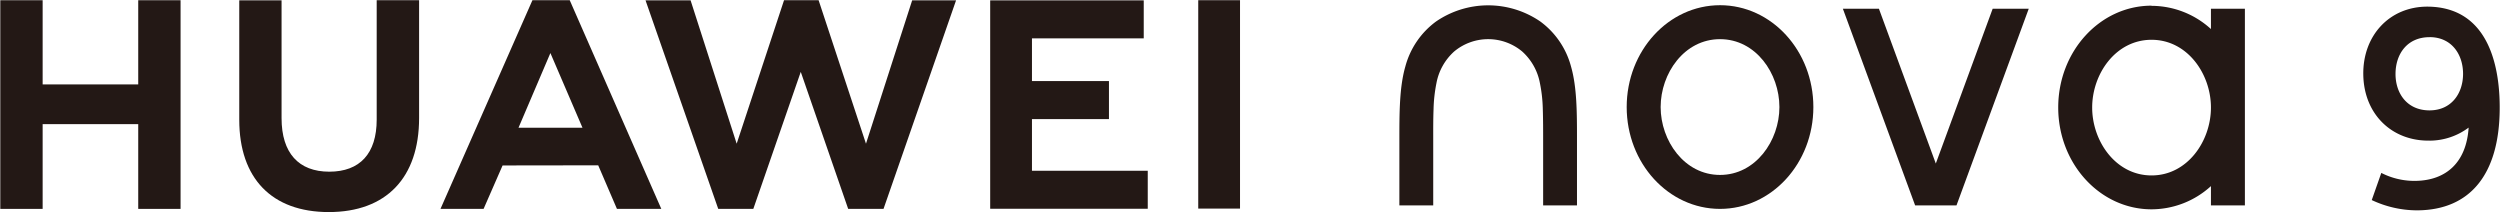
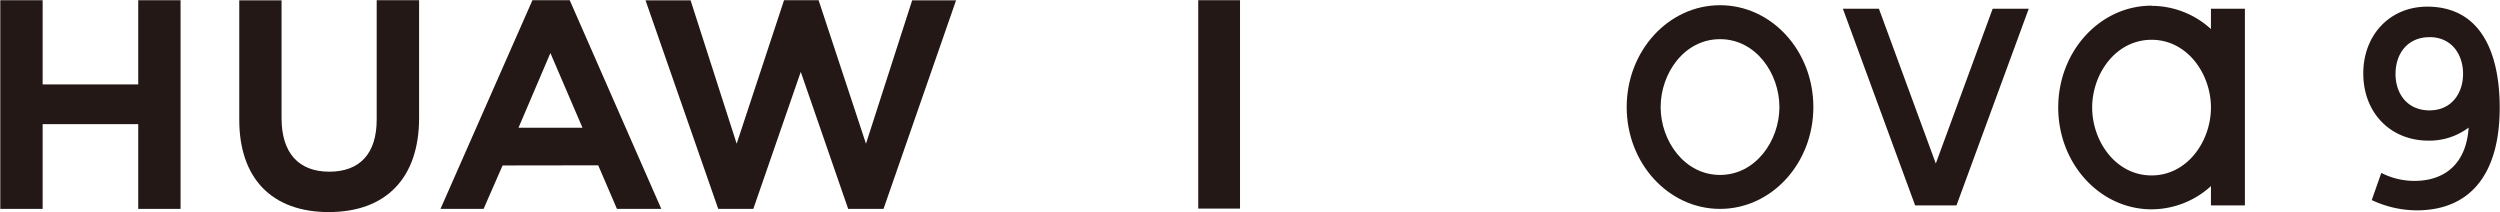
<svg xmlns="http://www.w3.org/2000/svg" id="图层_1" data-name="图层 1" viewBox="0 0 754 64">
  <defs>
    <style>.cls-1{fill:#231815;}</style>
  </defs>
  <polygon class="cls-1" points="41.69 25.46 12.86 25.46 12.86 0.07 0.09 0.07 0.09 63 12.86 63 12.86 37.44 41.69 37.44 41.69 63 54.46 63 54.46 0.07 41.69 0.07 41.69 25.46" />
  <path class="cls-1" d="M113.61,36.09c0,10.23-5.08,15.69-14.3,15.69S84.92,46.17,84.92,35.65V.11H72.16v36c0,17.7,9.83,27.85,27,27.85,17.31,0,27.24-10.34,27.24-28.37V.07H113.61Z" />
  <polygon class="cls-1" points="261.18 43.34 246.89 0.06 236.47 0.06 222.18 43.34 208.28 0.1 194.69 0.1 216.62 63 227.2 63 241.51 21.68 255.81 63 266.47 63 288.35 0.1 275.11 0.1 261.18 43.34" />
-   <polygon class="cls-1" points="311.24 35.92 334.46 35.92 334.46 24.45 311.24 24.45 311.24 11.57 344.95 11.57 344.95 0.11 298.64 0.11 298.64 62.96 346.16 62.96 346.16 51.5 311.24 51.5 311.24 35.92" />
  <rect class="cls-1" x="361.39" y="0.06" width="12.6" height="62.85" />
  <path class="cls-1" d="M180.42,49.86,186.07,63h13.38L171.83.07H160.58L132.85,63h13l5.73-13.1ZM166,16l9.68,22.53h-19.3Z" />
  <path class="cls-1" d="M648.91,12C638.1,12,631,22.28,631,32.43s7.1,20.48,17.91,20.48,17.91-10.34,17.91-20.48S659.71,12,648.91,12m0-10.24a26.64,26.64,0,0,1,17.91,7V2.63h10.24V61.94H666.82V56.13a26.68,26.68,0,0,1-17.91,7c-15.55,0-28.15-13.75-28.15-30.71S633.36,1.71,648.91,1.71Z" />
-   <path class="cls-1" d="M475.62,61.94H465.41V42.41c0-3.16,0-6.32-.1-9.48a43.88,43.88,0,0,0-.87-7.85,17,17,0,0,0-5.36-9.56,16,16,0,0,0-20.49,0,17,17,0,0,0-5.36,9.56,44.81,44.81,0,0,0-.87,7.85c-.12,3.15-.1,6.32-.1,9.48V61.94H422.05V42.41c0-8.4,0-16.08,1.8-22.35a24.74,24.74,0,0,1,9.27-13.58,27.79,27.79,0,0,1,31.43,0,24.74,24.74,0,0,1,9.27,13.58c1.8,6.27,1.8,14,1.8,22.35Z" />
  <polygon class="cls-1" points="600.99 2.63 611.87 2.63 590.08 61.94 577.6 61.94 555.81 2.63 566.68 2.63 583.84 49.32 600.99 2.63" />
  <path class="cls-1" d="M518.76,11.81c-10.8,0-17.91,10.33-17.91,20.48S508,52.76,518.76,52.76s17.91-10.33,17.91-20.47-7.1-20.48-17.91-20.48m0-10.24c15.55,0,28.15,13.75,28.15,30.72S534.31,63,518.76,63s-28.15-13.75-28.15-30.71S503.22,1.57,518.76,1.57Z" />
  <path class="cls-1" d="M732.8,42.42a19.69,19.69,0,0,0,11.74-3.94c-.67,10.47-6.72,15.85-15.79,16.07a22,22,0,0,1-10.55-2.4l-2.88,8.19a32.15,32.15,0,0,0,13.73,3.1c16-.09,24.73-10.92,24.86-30.54C754,21.46,751.29,2.09,732.09,2c-11.46,0-19.53,8.77-19.32,20.59s8.57,20,20,19.82m0-31.21c6.68,0,10.12,5.27,10.09,11.14s-3.55,11-10.22,10.95-10.19-5.12-10.15-11.08,3.54-11,10.28-11" />
</svg>